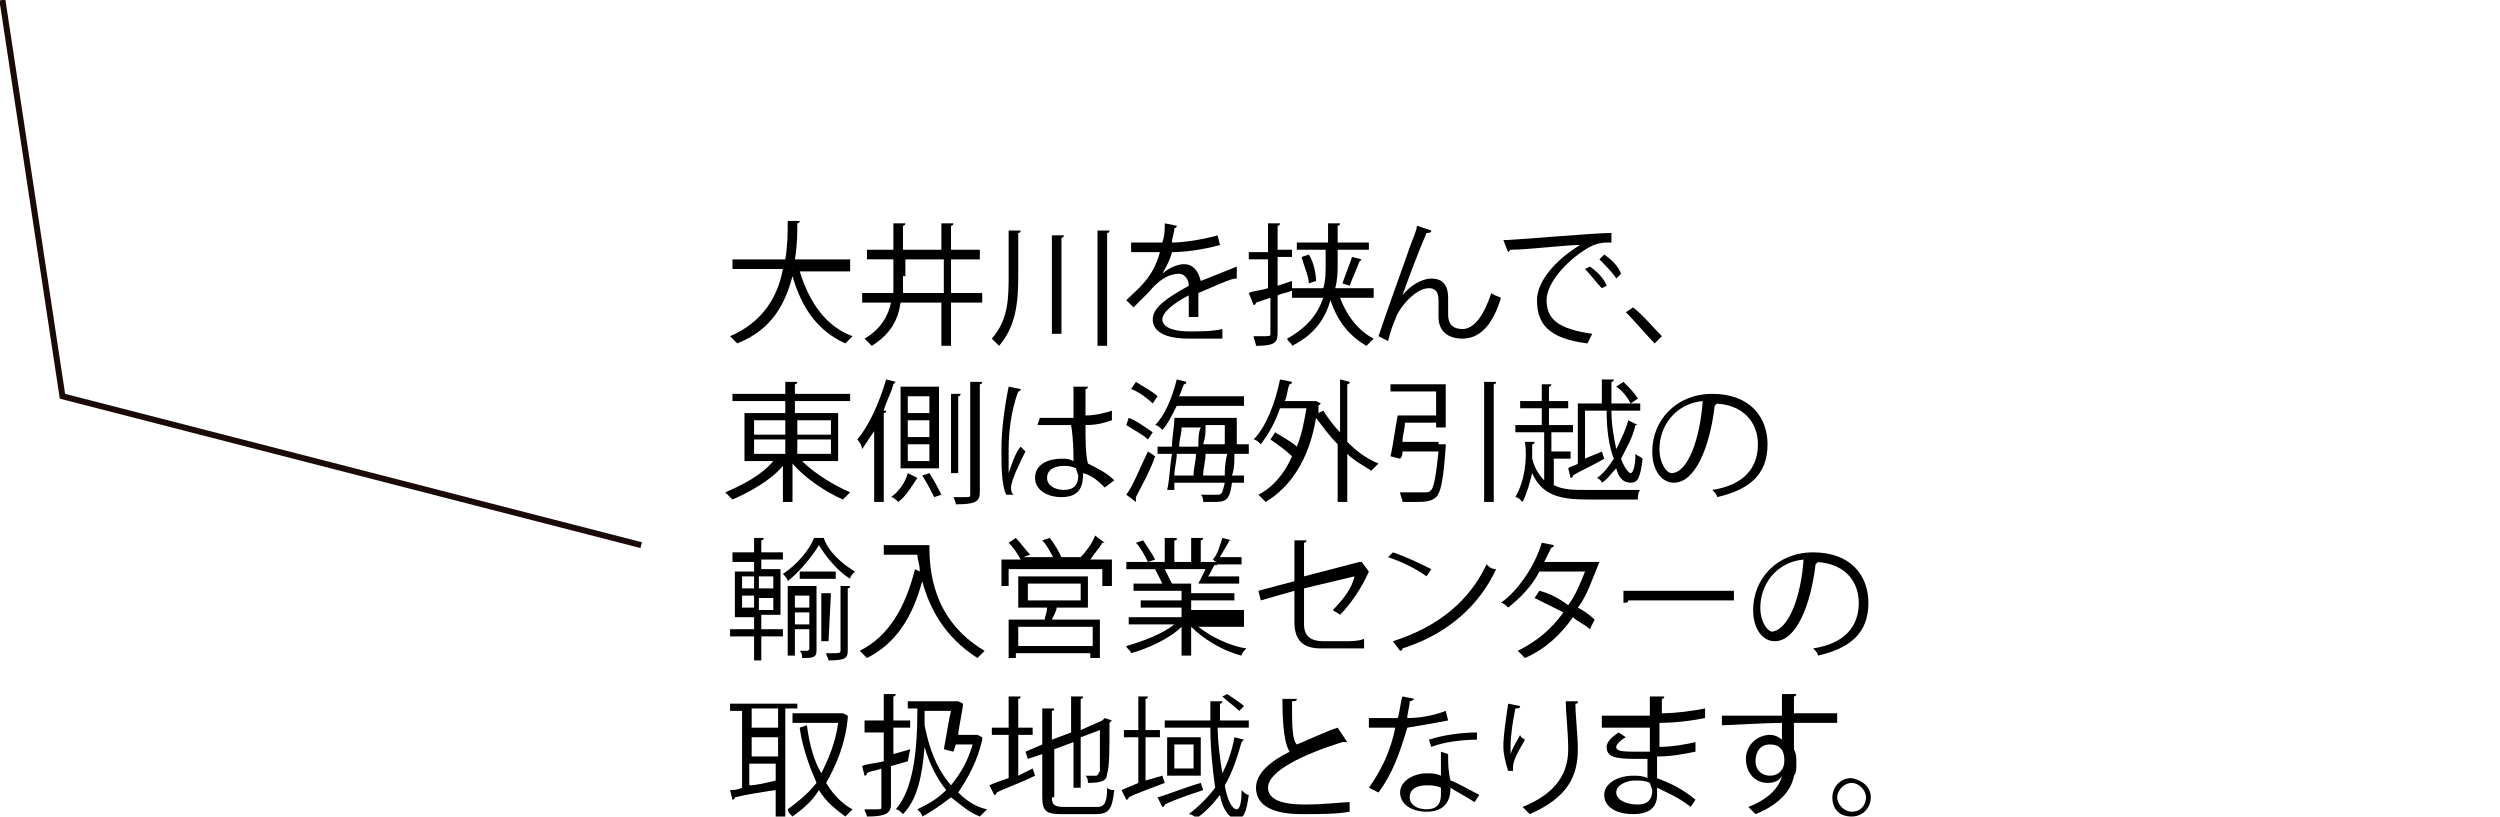
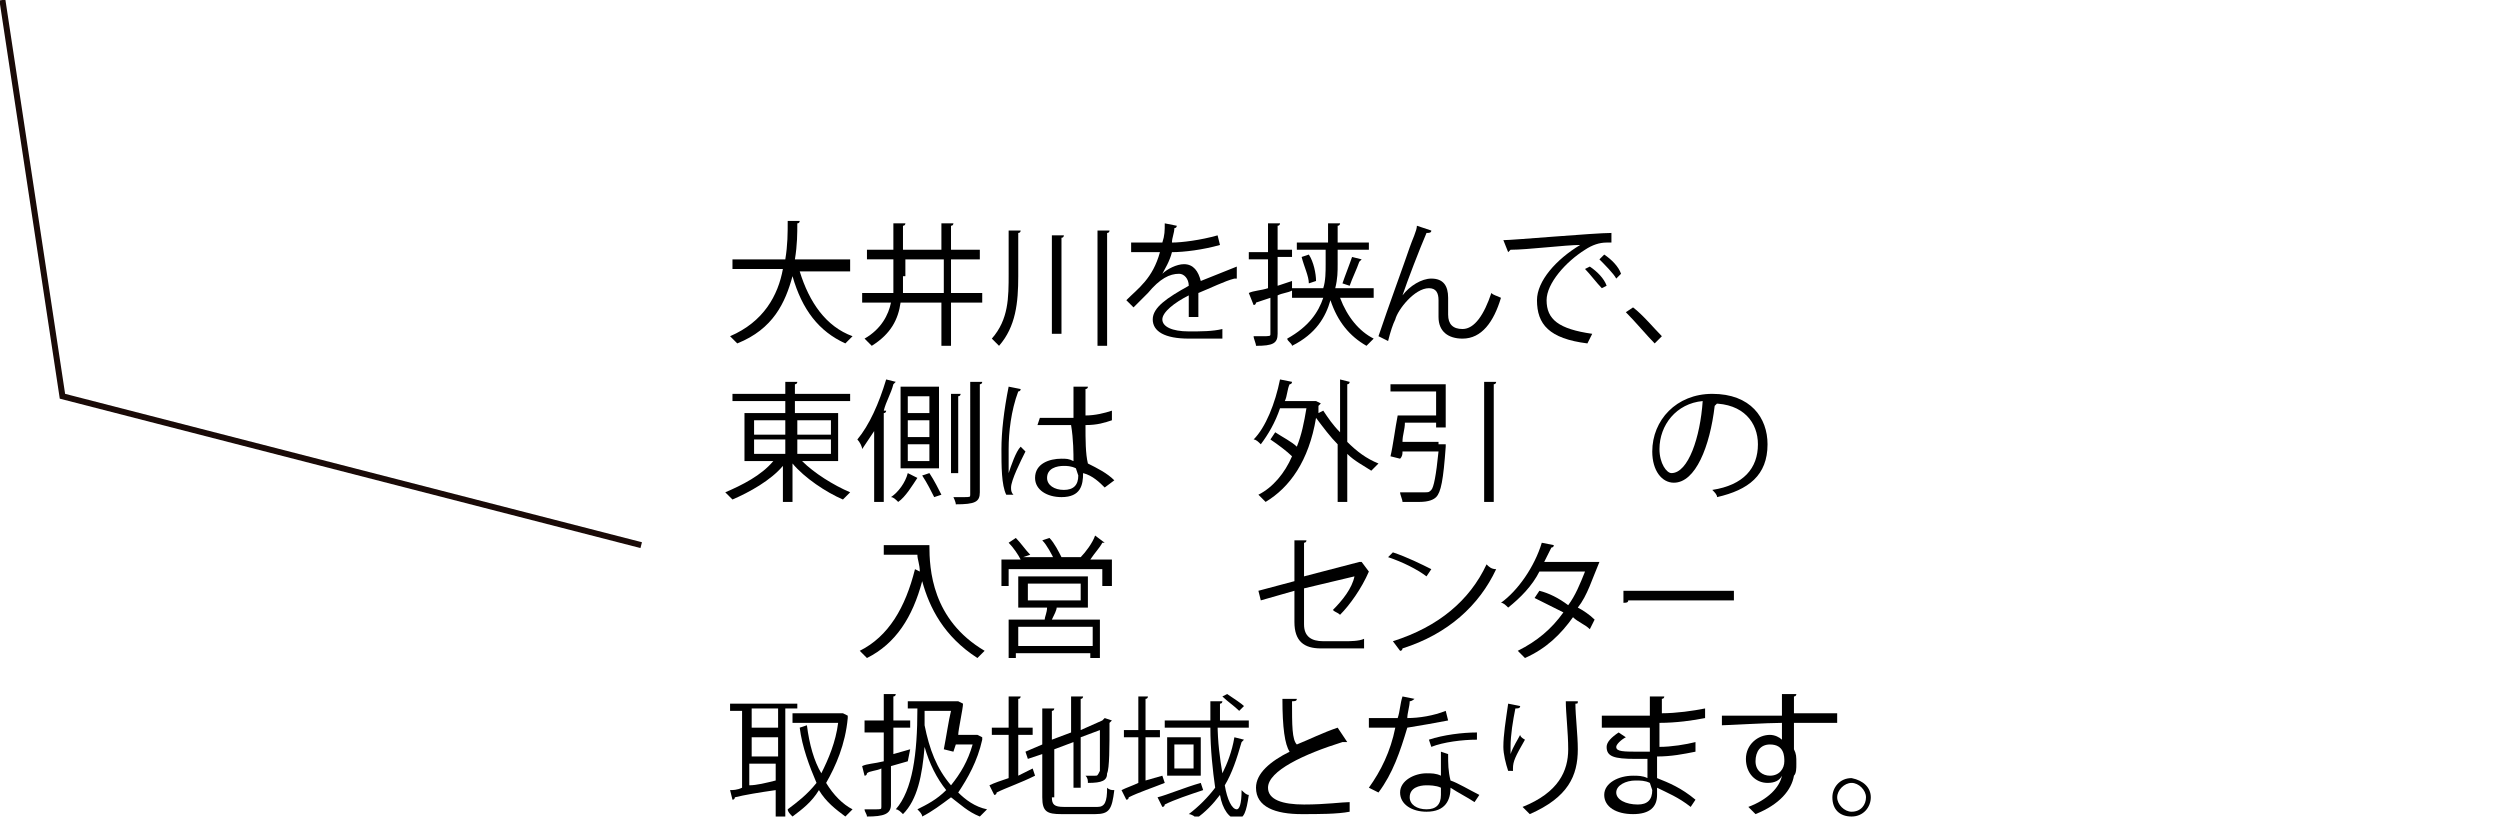
<svg xmlns="http://www.w3.org/2000/svg" version="1.1" id="レイヤー_1" x="0px" y="0px" viewBox="0 0 104.1 34" style="enable-background:new 0 0 104.1 34;" xml:space="preserve">
  <style type="text/css">
	.st0{fill:none;stroke:url(#SVGID_1_);stroke-width:0.25;stroke-miterlimit:9.998;}
</style>
  <g id="_レイヤー_2">
    <g id="_日本地図">
      <radialGradient id="SVGID_1_" cx="13.319" cy="26.599" r="12.404" gradientTransform="matrix(1 0 0 -1 3.768753e-02 37.994)" gradientUnits="userSpaceOnUse">
        <stop offset="0.74" style="stop-color:#1A0B08" />
        <stop offset="0.89" style="stop-color:#1A0B08" />
        <stop offset="1" style="stop-color:#1A0B08" />
      </radialGradient>
      <polyline class="st0" points="0.1,0 2.6,16.5 26.7,22.7   " />
    </g>
  </g>
  <g>
</g>
  <g>
    <path d="M35.4,11.3h-2.1c0.4,1.3,1.1,2.3,2.2,2.7c-0.1,0.1-0.2,0.2-0.3,0.3c-1.1-0.5-1.8-1.4-2.2-2.8c-0.3,1.1-0.8,2.2-2.3,2.8   c-0.1-0.1-0.2-0.2-0.3-0.3c1.4-0.6,2-1.7,2.2-2.8h-2.1v-0.4h2.2c0.1-0.6,0.1-1.1,0.1-1.6l0.5,0c0,0,0,0.1-0.1,0.1   c0,0.4,0,0.9-0.1,1.5h2.3V11.3z" />
    <path d="M40.9,12.2v0.4h-1.3v1.8h-0.4v-1.8h-1.7c-0.1,0.7-0.4,1.3-1.2,1.8c-0.1-0.1-0.2-0.2-0.3-0.3c0.7-0.4,1-1,1.1-1.5h-1.2v-0.4   h1.3c0-0.2,0-0.5,0-0.7v-0.7h-1.1v-0.4h1.1V9.3l0.5,0c0,0,0,0.1-0.1,0.1v1h1.6V9.3l0.5,0c0,0,0,0.1-0.1,0.1v1h1.2v0.4h-1.2v1.4   H40.9z M37.6,11.5c0,0.2,0,0.5,0,0.7h1.7v-1.4h-1.6V11.5z" />
    <path d="M42,9.6l0.5,0c0,0,0,0.1-0.1,0.1v1.8c0,1.1-0.1,2.1-0.8,2.9c-0.1-0.1-0.2-0.2-0.3-0.3c0.7-0.8,0.7-1.7,0.7-2.7V9.6z    M43.8,9.8l0.5,0c0,0,0,0.1-0.1,0.1v4h-0.4V9.8z M45.7,9.6l0.5,0c0,0,0,0.1-0.1,0.1v4.7h-0.4V9.6z" />
    <path d="M51.5,11.6C51.5,11.6,51.5,11.6,51.5,11.6c-0.1,0-0.1,0-0.1,0c-0.4,0.1-1,0.4-1.5,0.6c0,0.1,0,0.3,0,0.4c0,0.2,0,0.4,0,0.6   l-0.4,0c0-0.2,0-0.4,0-0.7c0-0.1,0-0.2,0-0.2c-0.6,0.3-1.1,0.7-1.1,1c0,0.3,0.4,0.5,1.1,0.5c0.5,0,1,0,1.4-0.1l0,0.4   c-0.3,0-0.8,0-1.4,0c-1,0-1.5-0.3-1.5-0.8c0-0.5,0.6-0.9,1.5-1.4c0-0.3-0.2-0.5-0.4-0.5c-0.4,0-0.8,0.2-1.3,0.8   c-0.2,0.2-0.4,0.4-0.6,0.6l-0.3-0.3c0.5-0.5,1.1-0.9,1.4-2l-0.3,0h-0.9v-0.4c0.3,0,0.7,0,0.9,0l0.4,0c0.1-0.3,0.1-0.5,0.1-0.8   l0.5,0.1c0,0.1-0.1,0.1-0.1,0.1c0,0.2-0.1,0.4-0.1,0.6c0.4,0,1.2-0.1,1.9-0.3l0.1,0.4c-0.7,0.2-1.5,0.3-2,0.3   c-0.1,0.4-0.3,0.7-0.4,0.9h0c0.2-0.2,0.6-0.4,0.9-0.4c0.4,0,0.6,0.3,0.7,0.7c0.5-0.2,1-0.4,1.5-0.6L51.5,11.6z" />
    <path d="M57.1,12.4h-1.3c0.3,0.8,0.8,1.4,1.4,1.7c-0.1,0.1-0.2,0.2-0.3,0.3c-0.7-0.4-1.2-1-1.5-1.9c-0.2,0.7-0.6,1.4-1.6,1.9   c0-0.1-0.2-0.2-0.2-0.3c0.9-0.5,1.3-1.1,1.5-1.7h-1.3v-0.3c-0.2,0.1-0.4,0.1-0.6,0.2v1.6c0,0.4-0.2,0.5-0.9,0.5   c0-0.1-0.1-0.3-0.1-0.4c0.1,0,0.2,0,0.3,0c0.4,0,0.4,0,0.4-0.1v-1.5l-0.6,0.2c0,0,0,0.1-0.1,0.1L52,12.2c0.2-0.1,0.5-0.1,0.8-0.2   v-1.2h-0.8v-0.3h0.8V9.3l0.5,0c0,0,0,0.1-0.1,0.1v1h0.6v0.3h-0.6v1.2l0.6-0.2l0,0.3h1.3c0.1-0.3,0.1-0.7,0.1-1v-0.6H54v-0.3h1.3   V9.3l0.5,0c0,0,0,0.1-0.1,0.1v0.7h1.3v0.3h-1.3v0.6c0,0.3,0,0.6-0.1,1h1.6V12.4z M54.5,11.8c0-0.3-0.2-0.7-0.3-1.1l0.3-0.1   c0.2,0.3,0.3,0.8,0.3,1.1L54.5,11.8z M55.9,11.8c0.1-0.3,0.3-0.8,0.4-1.1l0.4,0.1c0,0-0.1,0.1-0.1,0.1c-0.1,0.3-0.3,0.7-0.4,1   L55.9,11.8z" />
    <path d="M57.4,14c0.4-1.2,1.1-3.1,1.3-3.7C58.8,10,59,9.6,59,9.4l0.6,0.2c0,0.1-0.1,0.1-0.2,0.1c-0.3,0.7-0.8,2-1,2.6h0   c0.3-0.4,0.8-0.7,1.2-0.7c0.5,0,0.7,0.3,0.7,0.8l0,0.7c0,0.4,0.2,0.6,0.6,0.6c0.5,0,0.9-0.6,1.2-1.5c0.1,0.1,0.2,0.1,0.4,0.2   c-0.3,1-0.8,1.7-1.6,1.7c-0.6,0-1-0.3-1-0.9c0-0.1,0-0.6,0-0.7c0-0.3-0.1-0.5-0.4-0.5c-0.6,0-1.3,0.9-1.4,1.3   c-0.1,0.2-0.2,0.5-0.3,0.9L57.4,14z" />
    <path d="M62.6,10c0.4,0,3.8-0.3,4.5-0.3l0,0.4c-0.1,0-0.1,0-0.2,0c-0.3,0-0.6,0.1-0.9,0.3c-0.8,0.5-1.6,1.4-1.6,2.1   c0,0.8,0.5,1.2,1.9,1.4l-0.2,0.4c-1.6-0.2-2.1-0.8-2.1-1.8c0-0.8,0.8-1.7,1.8-2.3c-0.6,0-2.2,0.2-2.9,0.2c0,0-0.1,0.1-0.1,0.1   L62.6,10z M66.2,11.1c0.3,0.2,0.6,0.5,0.7,0.8L66.7,12c-0.2-0.2-0.5-0.6-0.7-0.8L66.2,11.1z M66.8,10.6c0.3,0.2,0.6,0.5,0.7,0.8   l-0.2,0.2c-0.1-0.2-0.5-0.6-0.7-0.8L66.8,10.6z" />
    <path d="M68,12.8c0.4,0.3,0.9,0.9,1.2,1.2l-0.3,0.3c-0.3-0.3-0.8-0.9-1.2-1.3L68,12.8z" />
    <path d="M34.9,19.2h-1.5c0.5,0.5,1.3,1,2,1.3c-0.1,0.1-0.2,0.2-0.3,0.3c-0.7-0.3-1.6-0.9-2.1-1.5v1.6h-0.4v-1.5   c-0.5,0.6-1.4,1.1-2.1,1.4c-0.1-0.1-0.2-0.2-0.3-0.3c0.7-0.3,1.5-0.7,2-1.3H31v-2h1.7v-0.5h-2.2v-0.3h2.2v-0.5l0.5,0   c0,0,0,0.1-0.1,0.1v0.4h2.3v0.3h-2.3v0.5h1.8V19.2z M31.4,17.5v0.6h1.3v-0.6H31.4z M31.4,18.3v0.6h1.3v-0.6H31.4z M34.6,17.5h-1.4   v0.6h1.4V17.5z M34.6,18.9v-0.6h-1.4v0.6H34.6z" />
    <path d="M36.5,17.8c-0.2,0.3-0.4,0.6-0.6,0.9c0-0.1-0.1-0.3-0.2-0.4c0.5-0.6,0.9-1.5,1.2-2.5l0.4,0.1c0,0-0.1,0.1-0.1,0.1   c-0.1,0.4-0.3,0.7-0.4,1.1l0.1,0c0,0,0,0.1-0.1,0.1v3.7h-0.4V17.8z M38.2,19.9C38.1,19.9,38.1,19.9,38.2,19.9   c-0.2,0.3-0.5,0.8-0.8,1c-0.1-0.1-0.2-0.2-0.3-0.2c0.3-0.2,0.6-0.6,0.7-1L38.2,19.9z M39.1,16.1v3.4h-1.6v-3.4H39.1z M38.7,17.2   v-0.7h-0.9v0.7H38.7z M38.7,18.2v-0.7h-0.9v0.7H38.7z M38.7,19.2v-0.7h-0.9v0.7H38.7z M38.9,20.7c-0.1-0.2-0.3-0.6-0.5-0.9l0.3-0.1   c0.2,0.3,0.4,0.7,0.5,0.9L38.9,20.7z M40,16.4c0,0,0,0.1-0.1,0.1v3.2h-0.3v-3.3L40,16.4z M40.5,15.9l0.4,0c0,0,0,0.1-0.1,0.1v4.5   c0,0.4-0.2,0.5-1,0.5c0-0.1-0.1-0.3-0.1-0.3c0.1,0,0.3,0,0.4,0c0.3,0,0.3,0,0.3-0.1V15.9z" />
    <path d="M41.9,20.6c-0.2-0.4-0.2-1.2-0.2-1.9c0-0.7,0.1-1.6,0.3-2.6l0.5,0.1c0,0.1-0.1,0.1-0.1,0.1C42.1,17.1,42,18,42,18.7   c0,0.4,0,0.8,0,1c0.1-0.3,0.3-0.9,0.5-1.1l0.2,0.2c-0.2,0.4-0.6,1.2-0.6,1.5c0,0.1,0,0.2,0.1,0.3L41.9,20.6z M43.3,17.4   c0.5,0,0.9,0,1.4,0c0-0.5,0-0.9,0-1.3l0.6,0c0,0.1-0.1,0.1-0.1,0.1c0,0.3,0,0.7,0,1.1c0.4,0,0.8-0.1,1.1-0.2l0,0.4   c-0.3,0.1-0.6,0.2-1.1,0.2c0,0.6,0,1.2,0.1,1.6c0.4,0.2,0.8,0.4,1.1,0.7L46,20.3c-0.2-0.2-0.5-0.5-0.9-0.6c0,0.5-0.1,1-0.9,1   c-0.6,0-1.1-0.3-1.1-0.8c0-0.6,0.6-0.8,1.1-0.8c0.2,0,0.3,0,0.5,0.1c0-0.3,0-0.9-0.1-1.5c-0.2,0-0.4,0-0.6,0h-0.8L43.3,17.4z    M44.8,19.5c-0.2-0.1-0.4-0.1-0.5-0.1c-0.3,0-0.7,0.1-0.7,0.5c0,0.3,0.3,0.5,0.7,0.5c0.4,0,0.6-0.2,0.6-0.6L44.8,19.5z" />
-     <path d="M47,17.4c0.3,0.1,0.7,0.4,1,0.6l-0.2,0.3c-0.2-0.2-0.6-0.4-0.9-0.6L47,17.4z M46.9,20.6c0.3-0.4,0.6-1.2,0.9-1.8l0.3,0.2   c-0.2,0.6-0.6,1.3-0.8,1.7c0,0,0,0.1,0,0.1c0,0,0,0,0,0.1L46.9,20.6z M48,16.8c-0.2-0.2-0.6-0.5-0.9-0.6l0.2-0.3   c0.3,0.2,0.7,0.4,0.9,0.6L48,16.8z M51.9,18.9h-0.5c0,0.4,0,0.6-0.1,0.9h0.5v0.3h-0.5c-0.1,0.8-0.3,0.8-0.8,0.8c-0.1,0-0.3,0-0.4,0   c0-0.1,0-0.2-0.1-0.3c0.3,0,0.6,0,0.7,0c0.2,0,0.2-0.1,0.3-0.5h-2.1l0,0.3l-0.3,0c0.1-0.4,0.1-0.9,0.2-1.5h-0.6v-0.3h0.6   c0-0.4,0.1-0.8,0.1-1.2h2.4l0.2,0c0,0,0,0.1,0,0.1l0,1h0.5V18.9z M51.8,16.9H49c-0.2,0.4-0.4,0.8-0.6,1c-0.1-0.1-0.2-0.2-0.3-0.2   c0.4-0.4,0.7-1.1,0.9-1.9l0.4,0.1c0,0,0,0.1-0.1,0.1c-0.1,0.2-0.1,0.3-0.2,0.5h2.7V16.9z M49.7,19.8c0-0.3,0.1-0.6,0.1-0.9H49   c0,0.3-0.1,0.6-0.1,0.9H49.7z M49.9,18.6c0-0.3,0-0.6,0.1-0.8h-0.8c0,0.3-0.1,0.5-0.1,0.8H49.9z M50.2,18.9c0,0.3-0.1,0.6-0.1,0.9   H51c0-0.2,0-0.5,0.1-0.9H50.2z M50.2,17.7c0,0.3,0,0.5-0.1,0.8h0.9c0-0.2,0-0.5,0-0.8H50.2z" />
    <path d="M56.2,15.9c0,0,0,0.1-0.1,0.1v2.4c0.4,0.4,0.8,0.7,1.3,0.9c-0.1,0.1-0.2,0.2-0.3,0.3c-0.3-0.2-0.7-0.4-1-0.7v2h-0.4v-2.4   c-0.3-0.3-0.6-0.7-0.9-1.1c-0.3,1.8-1.1,2.9-2.1,3.5c-0.1-0.1-0.2-0.2-0.3-0.3c0.6-0.3,1.1-0.9,1.4-1.6c-0.2-0.2-0.6-0.5-0.9-0.7   l0.2-0.3c0.3,0.2,0.7,0.4,0.9,0.6c0.2-0.5,0.3-1,0.4-1.6h-1.1c-0.2,0.6-0.5,1.1-0.8,1.5c-0.1-0.1-0.2-0.2-0.3-0.2   c0.5-0.5,0.9-1.5,1.1-2.5l0.5,0.1c0,0,0,0.1-0.1,0.1c-0.1,0.2-0.1,0.5-0.2,0.7h1.2l0.1,0l0.2,0.1c0,0,0,0-0.1,0.1l0,0.3l0.2-0.1   c0.2,0.3,0.4,0.6,0.7,0.9v-2.2L56.2,15.9z" />
    <path d="M59.9,18.5L59.9,18.5l0.3,0c0,0,0,0.1,0,0.1c-0.1,1.4-0.2,1.9-0.4,2.1c-0.1,0.1-0.3,0.2-0.7,0.2c-0.2,0-0.5,0-0.7,0   c0-0.1-0.1-0.3-0.1-0.4c0.4,0,0.8,0,1,0s0.2,0,0.3-0.1c0.1-0.1,0.2-0.6,0.3-1.6h-1.5c0,0.1,0,0.2-0.1,0.3l-0.4-0.1   c0.1-0.4,0.2-1.2,0.3-1.7h1.6v-1h-1.9v-0.3h2.3v1.8h-0.4v-0.2h-1.3c0,0.3-0.1,0.5-0.1,0.8H59.9z M61.8,15.9l0.5,0   c0,0,0,0.1-0.1,0.1v4.9h-0.4V15.9z" />
-     <path d="M64.7,19.1v1.1c0.4,0.2,0.8,0.2,1.4,0.2c0.2,0,1.9,0,2.2,0c-0.1,0.1-0.1,0.3-0.1,0.4h-2.1c-1.2,0-1.9-0.2-2.3-1.1   c-0.1,0.4-0.2,0.8-0.4,1.2c-0.1-0.1-0.2-0.2-0.3-0.2c0.4-0.7,0.5-1.6,0.4-2.3l0.4,0c0,0,0,0.1-0.1,0.1c0,0.2,0,0.4,0,0.6   c0.1,0.4,0.3,0.7,0.5,0.9v-2h-1.2v-0.3h1.1v-0.7h-0.9v-0.3h0.9v-0.7l0.4,0c0,0,0,0.1-0.1,0.1v0.6h0.8v0.3h-0.8v0.7h1v0.3h-0.9v0.8   h0.8v0.3H64.7z M65.3,19.5c0.1-0.1,0.3-0.1,0.4-0.2v-2.5h1c0-0.3,0-0.7,0-1l0.5,0c0,0,0,0.1-0.1,0.1c0,0.3,0,0.6,0,0.9h1.2v0.3   h-1.2c0,0.6,0.1,1.1,0.2,1.6c0.2-0.4,0.4-0.8,0.5-1.2l0.4,0.2c0,0,0,0-0.1,0c-0.1,0.5-0.4,1-0.6,1.4c0.1,0.3,0.3,0.6,0.4,0.6   c0.1,0,0.2-0.3,0.2-0.8c0.1,0.1,0.2,0.1,0.3,0.2c-0.1,0.8-0.2,1-0.5,1c-0.3,0-0.5-0.2-0.6-0.6c-0.2,0.2-0.4,0.5-0.6,0.6   c0-0.1-0.2-0.2-0.2-0.2c0.3-0.2,0.5-0.5,0.7-0.8c-0.2-0.5-0.3-1.2-0.3-2H66v2c0.2-0.1,0.5-0.2,0.7-0.3l0.1,0.3   c-0.5,0.3-1,0.5-1.3,0.7c0,0,0,0.1-0.1,0.1L65.3,19.5z M67.6,15.9c0.2,0.2,0.5,0.5,0.6,0.7l-0.3,0.2c-0.1-0.2-0.3-0.5-0.6-0.7   L67.6,15.9z" />
    <path d="M71.5,16.8c0,0-0.1,0.1-0.1,0.1c-0.2,1.7-0.8,3.2-1.7,3.2c-0.5,0-0.9-0.5-0.9-1.3c0-1.3,1-2.4,2.5-2.4c1.6,0,2.3,1,2.3,2.1   c0,1.3-0.8,1.9-2.1,2.2c0-0.1-0.1-0.2-0.2-0.3c1.3-0.2,1.9-0.9,1.9-1.9c0-0.9-0.6-1.7-1.9-1.7c-0.1,0-0.1,0-0.2,0L71.5,16.8z    M70.9,16.7c-1.1,0.1-1.8,1-1.8,2c0,0.6,0.3,1,0.5,1C70.3,19.7,70.8,18.2,70.9,16.7z" />
-     <path d="M31.7,25.7v0.5h0.9v0.3h-0.9v1h-0.3v-1h-1v-0.3h1v-0.5h-0.8v-1.9h0.8v-0.4h-0.9V23h0.9v-0.6l0.4,0c0,0,0,0.1-0.1,0.1V23   h0.9v0.3h-0.9v0.4h0.8v1.9H31.7z M30.9,24v0.5h0.5V24H30.9z M30.9,24.8v0.5h0.5v-0.5H30.9z M32.2,24.6V24h-0.6v0.5H32.2z    M32.2,25.4v-0.5h-0.6v0.5H32.2z M34.3,22.4C34.3,22.4,34.3,22.4,34.3,22.4c0.2,0.6,0.8,1.1,1.3,1.4c-0.1,0.1-0.2,0.2-0.2,0.3   c-0.5-0.3-1-0.9-1.3-1.4c-0.3,0.5-0.8,1.1-1.3,1.5c0-0.1-0.1-0.2-0.2-0.3c0.6-0.4,1.1-1,1.3-1.5L34.3,22.4z M34,24.5v2.6   c0,0.3-0.2,0.3-0.6,0.3c0-0.1,0-0.2-0.1-0.3h0.3c0,0,0.1,0,0.1-0.1v-0.8h-0.6v1.1h-0.3v-2.9H34z M33.7,24.8h-0.6v0.5h0.6V24.8z    M33.1,26h0.6v-0.5h-0.6V26z M33.3,24.1v-0.3h1.5v0.3H33.3z M34.6,24.7C34.6,24.7,34.6,24.7,34.6,24.7l-0.1,2h-0.3v-2L34.6,24.7z    M35.3,27.1c0,0.3-0.1,0.4-0.8,0.4c0-0.1-0.1-0.2-0.1-0.3c0.1,0,0.2,0,0.3,0c0.2,0,0.3,0,0.3-0.1v-2.7l0.4,0c0,0,0,0.1-0.1,0.1   V27.1z" />
    <path d="M38.3,22.7h0.4c0,1,0.1,3.1,2.3,4.4c-0.1,0.1-0.2,0.2-0.3,0.3c-1.4-0.9-2-2.1-2.3-3.2c-0.4,1.5-1.1,2.6-2.3,3.2   c-0.1-0.1-0.2-0.2-0.3-0.3c1.2-0.6,1.9-1.8,2.3-3.4l0.2,0.1c0-0.3-0.1-0.5-0.1-0.7h-1.4v-0.4L38.3,22.7L38.3,22.7z" />
    <path d="M46,22.6c0,0-0.1,0-0.1,0c-0.1,0.2-0.3,0.4-0.5,0.7h0.9v1.1h-0.4v-0.7h-3.9v0.7h-0.3v-1.1h0.8c-0.1-0.2-0.3-0.5-0.5-0.7   l0.3-0.2c0.2,0.2,0.4,0.5,0.6,0.7l-0.3,0.1h2.4l0,0c0.2-0.2,0.5-0.6,0.6-0.9L46,22.6z M45.4,25.3H44c0,0.1-0.1,0.3-0.2,0.5h2v1.6   h-0.4v-0.2h-3.1v0.2H42v-1.6h1.5c0-0.1,0.1-0.3,0.1-0.5h-1.2V24h2.9V25.3z M45.5,26.9v-0.8h-3.1v0.8H45.5z M42.8,24.3V25H45v-0.7   H42.8z M43.7,22.4c0.2,0.2,0.4,0.6,0.5,0.8l-0.3,0.1c-0.1-0.2-0.3-0.6-0.5-0.8L43.7,22.4z" />
-     <path d="M51.8,26.1h-1.9c0.5,0.4,1.3,0.8,2,0.9c-0.1,0.1-0.2,0.2-0.2,0.3c-0.8-0.2-1.6-0.7-2.1-1.2v1.2h-0.4v-1.2   c-0.5,0.5-1.4,0.9-2.1,1.1c0-0.1-0.2-0.2-0.2-0.3c0.7-0.2,1.5-0.5,2-0.9h-1.9v-0.3h2.2v-0.4h-1.7v-0.3h1.7v-0.4h-2v-0.3h1.2   c-0.1-0.2-0.2-0.4-0.3-0.6l0.2,0h-1.4v-0.3h0.9c-0.1-0.2-0.3-0.6-0.5-0.8l0.3-0.1c0.2,0.3,0.4,0.6,0.5,0.8l-0.3,0.1h0.7v-1l0.5,0   c0,0.1,0,0.1-0.1,0.1v0.9h0.7v-1l0.5,0c0,0.1-0.1,0.1-0.1,0.1v0.9h0.7c-0.1,0-0.2-0.1-0.2-0.1c0.2-0.2,0.3-0.6,0.4-0.9l0.4,0.1   c0,0-0.1,0-0.1,0c-0.1,0.2-0.3,0.5-0.4,0.7h0.9v0.3h-1.2l0.2,0c0,0-0.1,0.1-0.1,0c-0.1,0.1-0.2,0.4-0.3,0.5h1.3v0.3h-2v0.4h1.8v0.3   h-1.8v0.4h2.2V26.1z M49.9,24.3c0.1-0.2,0.2-0.4,0.3-0.6h-1.7c0.1,0.2,0.2,0.4,0.3,0.6l-0.2,0L49.9,24.3L49.9,24.3z" />
    <path d="M57,23.8C57,23.8,56.9,23.8,57,23.8c-0.3,0.7-0.8,1.4-1.2,1.8c-0.1-0.1-0.2-0.1-0.3-0.2c0.4-0.4,0.8-0.9,0.9-1.4l-2.1,0.5   V26c0,0.5,0.3,0.7,0.8,0.7h0.9c0.2,0,0.6,0,0.8-0.1c0,0.1,0,0.3,0,0.4c-0.2,0-0.6,0-0.8,0H55c-0.7,0-1.1-0.3-1.1-1.1v-1.3l-1.4,0.4   l-0.1-0.4l1.5-0.4v-1.7l0.5,0c0,0.1-0.1,0.1-0.1,0.1v1.4l2.3-0.6l0.1,0L57,23.8z" />
    <path d="M58,23c0.6,0.2,1.2,0.5,1.6,0.7L59.4,24c-0.4-0.3-1-0.6-1.6-0.8L58,23z M58,26.7c1.9-0.6,3.2-1.7,3.9-3.2   c0.1,0.1,0.2,0.2,0.4,0.2c-0.7,1.5-2,2.7-3.9,3.3c0,0,0,0.1-0.1,0.1L58,26.7z" />
    <path d="M66.6,23.4C66.6,23.5,66.6,23.5,66.6,23.4c-0.3,0.7-0.5,1.4-0.9,1.9c0.2,0.1,0.5,0.3,0.7,0.5l-0.2,0.4   c-0.2-0.2-0.5-0.3-0.7-0.5c-0.5,0.7-1.1,1.3-2,1.7c-0.1-0.1-0.2-0.2-0.3-0.3c0.8-0.4,1.4-0.9,1.9-1.6c-0.4-0.2-0.8-0.4-1.2-0.6   l0.2-0.3c0.4,0.1,0.8,0.3,1.2,0.6c0.3-0.4,0.5-0.9,0.7-1.4h-1.9c-0.3,0.6-0.8,1.1-1.3,1.5c-0.1-0.1-0.2-0.2-0.3-0.2   c0.7-0.5,1.4-1.5,1.7-2.5l0.5,0.1c0,0.1-0.1,0.1-0.1,0.1c-0.1,0.2-0.2,0.4-0.3,0.6h1.8l0.1,0L66.6,23.4z" />
    <path d="M67.6,24.6h4.6V25h-4.4c0,0.1-0.1,0.1-0.2,0.1L67.6,24.6z" />
-     <path d="M75.7,23.4c0,0-0.1,0.1-0.1,0.1c-0.2,1.7-0.8,3.2-1.7,3.2c-0.5,0-0.9-0.5-0.9-1.3c0-1.3,1-2.4,2.5-2.4c1.6,0,2.3,1,2.3,2.1   c0,1.3-0.8,1.9-2.1,2.2c0-0.1-0.1-0.2-0.2-0.3c1.3-0.2,1.9-0.9,1.9-1.9c0-0.9-0.6-1.7-1.9-1.7c-0.1,0-0.1,0-0.2,0L75.7,23.4z    M75.1,23.3c-1.1,0.1-1.8,1-1.8,2c0,0.6,0.3,1,0.5,1C74.5,26.2,75,24.8,75.1,23.3z" />
    <path d="M33.2,29.5h-0.5V34h-0.4v-1.1c-0.7,0.1-1.3,0.2-1.7,0.3c0,0,0,0.1-0.1,0.1l-0.1-0.4c0.1,0,0.3,0,0.5-0.1v-3.2h-0.5v-0.3   h2.8V29.5z M32.4,30.3v-0.8h-1.1v0.8H32.4z M32.4,31.5v-0.8h-1.1v0.8H32.4z M31.2,31.8v0.9c0.3,0,0.7-0.1,1.1-0.2v-0.7H31.2z    M35.1,29.7l0.2,0.1c0,0,0,0.1,0,0.1c-0.1,1.1-0.5,2-0.9,2.7c0.3,0.5,0.7,0.9,1.1,1.1c-0.1,0.1-0.2,0.2-0.3,0.3   c-0.4-0.3-0.8-0.6-1.1-1.1c-0.3,0.5-0.7,0.8-1.1,1.1c-0.1-0.1-0.2-0.2-0.2-0.3c0.4-0.3,0.8-0.6,1.2-1.1c-0.3-0.7-0.6-1.5-0.7-2.3   l0.3-0.1c0.1,0.8,0.3,1.5,0.6,2c0.3-0.6,0.6-1.3,0.7-2.1H33v-0.4L35.1,29.7L35.1,29.7z" />
    <path d="M37.8,31.7l-0.7,0.2v1.6c0,0.4-0.3,0.5-1,0.5c0-0.1-0.1-0.2-0.1-0.3c0.1,0,0.3,0,0.4,0c0.3,0,0.3,0,0.3-0.1V32   c-0.2,0.1-0.5,0.1-0.6,0.2c0,0,0,0.1-0.1,0.1l-0.1-0.4c0.2-0.1,0.5-0.1,0.9-0.2v-1.2h-0.8V30h0.8v-1.1l0.5,0c0,0,0,0.1-0.1,0.1v1   h0.7v0.3h-0.7v1.1l0.7-0.2L37.8,31.7z M40.7,30.6l0.2,0.1c0,0,0,0,0,0.1c-0.2,0.9-0.6,1.6-1,2.2c0.3,0.3,0.7,0.6,1.2,0.7   c-0.1,0.1-0.2,0.2-0.3,0.3c-0.5-0.2-0.8-0.5-1.2-0.8c-0.4,0.3-0.8,0.6-1.2,0.8c0-0.1-0.1-0.2-0.2-0.3c0.4-0.2,0.8-0.4,1.2-0.8   c-0.4-0.5-0.7-1.1-0.9-1.8h0c-0.1,1.2-0.3,2.2-0.9,2.8c-0.1-0.1-0.2-0.2-0.3-0.2c0.7-0.8,0.9-2.3,0.9-4.2h-0.4v-0.3h2l0.1,0   l0.2,0.1c0,0.2-0.2,1.1-0.2,1.3L40.7,30.6L40.7,30.6z M39.3,31.2c0.1-0.5,0.2-1.2,0.3-1.6h-1.1c0,0.2,0,0.4,0,0.6   c0.2,1,0.5,1.8,1.1,2.5c0.4-0.5,0.7-1,0.9-1.7h-0.7l-0.1,0.3L39.3,31.2z" />
    <path d="M42.4,32.3L43,32l0.1,0.3c-0.6,0.3-1.2,0.5-1.6,0.7c0,0,0,0.1-0.1,0.1l-0.2-0.4c0.2-0.1,0.5-0.2,0.8-0.3v-1.8h-0.7v-0.3   h0.7V29l0.5,0c0,0,0,0.1-0.1,0.1v1.2H43v0.3h-0.6V32.3z M43.8,33.2c0,0.3,0.1,0.4,0.5,0.4h1.4c0.3,0,0.4-0.2,0.4-0.8   c0.1,0.1,0.2,0.1,0.3,0.1c-0.1,0.8-0.2,1-0.8,1h-1.4c-0.6,0-0.8-0.1-0.8-0.7v-1.8l-0.6,0.2l-0.1-0.3l0.7-0.3v-1.5l0.5,0   c0,0,0,0.1-0.1,0.1v1.2l0.8-0.3v-1.5l0.5,0c0,0,0,0.1-0.1,0.1v1.3l0.9-0.4l0.1-0.1l0.3,0.1c0,0,0,0-0.1,0.1c0,1,0,1.9-0.1,2.1   c0,0.3-0.2,0.4-0.8,0.4c0-0.1,0-0.2-0.1-0.3c0.1,0,0.3,0,0.4,0c0.1,0,0.1,0,0.2-0.2c0-0.1,0-0.8,0-1.7L45,30.7v2.1h-0.3v-1.9   l-0.8,0.3V33.2z" />
    <path d="M48.4,32.3l0.1,0.3c-0.5,0.2-1.1,0.4-1.5,0.6c0,0,0,0.1-0.1,0.1l-0.2-0.4c0.2-0.1,0.5-0.2,0.7-0.3v-1.9h-0.6v-0.3h0.6V29   l0.4,0c0,0,0,0.1-0.1,0.1v1.3h0.6v0.3h-0.6v1.8L48.4,32.3z M48.2,33.2c0.4-0.1,1.1-0.4,1.8-0.6l0.1,0.3c-0.6,0.2-1.2,0.4-1.6,0.6   c0,0,0,0.1-0.1,0.1L48.2,33.2z M50.7,30.1c0,0.8,0.1,1.5,0.2,2.1c0.2-0.4,0.4-0.9,0.5-1.5l0.4,0.1c0,0-0.1,0.1-0.1,0.1   c-0.2,0.7-0.4,1.3-0.7,1.8c0.1,0.6,0.3,1,0.5,1c0.1,0,0.2-0.2,0.2-0.8c0.1,0.1,0.2,0.2,0.3,0.2c-0.1,0.7-0.2,1-0.5,1   c-0.3,0-0.6-0.4-0.7-1c-0.3,0.4-0.6,0.7-1,1c0-0.1-0.2-0.2-0.3-0.2c0.4-0.3,0.8-0.7,1.1-1.1c-0.1-0.7-0.2-1.6-0.2-2.5h-1.9v-0.3   h1.9c0-0.3,0-0.5,0-0.8l0.5,0c0,0,0,0.1-0.1,0.1c0,0.2,0,0.5,0,0.7h1.2v0.3H50.7z M48.6,30.7H50v1.6h-1.4V30.7z M49.7,32v-1h-0.8v1   H49.7z M51.1,28.9c0.3,0.2,0.6,0.4,0.7,0.5l-0.2,0.2c-0.2-0.2-0.5-0.4-0.7-0.6L51.1,28.9z" />
    <path d="M56.1,30.9C56.1,30.9,56,30.9,56.1,30.9c-0.1,0-0.1,0-0.2,0c-1.6,0.5-3.1,1.2-3.1,1.9c0,0.5,0.6,0.7,1.5,0.7   c0.9,0,1.6-0.1,1.9-0.1l0,0.4c-0.5,0.1-1.3,0.1-2,0.1c-1.1,0-1.9-0.3-1.9-1.1c0-0.6,0.6-1.1,1.4-1.5c-0.2-0.3-0.3-1-0.3-2.2l0.6,0   c0,0.1-0.1,0.1-0.2,0.1c0,1,0,1.6,0.2,1.8c0.5-0.2,1.1-0.5,1.7-0.7L56.1,30.9z" />
    <path d="M58.9,29.1c0,0-0.1,0.1-0.2,0.1c0,0.2-0.1,0.5-0.1,0.7c0.5,0,1.1-0.1,1.6-0.3l0.1,0.4c-0.5,0.1-1.1,0.2-1.7,0.3   c-0.3,1-0.6,1.9-1.2,2.7L57,32.8c0.5-0.7,0.9-1.5,1.1-2.5H57v-0.4h0.7c0.2,0,0.3,0,0.5,0c0.1-0.3,0.1-0.6,0.2-0.9L58.9,29.1z    M60.3,31.4c0,0.4,0,0.7,0.1,1.1c0.3,0.1,0.8,0.4,1.2,0.6l-0.2,0.3c-0.3-0.2-0.7-0.4-1-0.6c0,0.5-0.2,1-1,1c-0.6,0-1.1-0.3-1.1-0.8   c0-0.5,0.6-0.8,1.1-0.8c0.2,0,0.4,0,0.6,0.1c0-0.3,0-0.7,0-1L60.3,31.4z M60,32.8c-0.2-0.1-0.5-0.1-0.6-0.1c-0.3,0-0.7,0.1-0.7,0.5   c0,0.3,0.3,0.5,0.7,0.5c0.4,0,0.6-0.2,0.6-0.6C60,32.9,60,32.8,60,32.8z M61.5,30.8c-0.6,0-1.4,0.1-1.9,0.3l-0.1-0.3   c0.6-0.2,1.4-0.3,2-0.3L61.5,30.8z" />
    <path d="M62.8,32.1c-0.1-0.3-0.2-0.7-0.2-1c0-0.5,0.1-1.1,0.2-1.8l0.5,0.1c0,0.1-0.1,0.1-0.2,0.1c-0.1,0.5-0.2,1.1-0.2,1.6   c0,0.1,0,0.2,0,0.3c0.1-0.3,0.3-0.6,0.4-0.8c0,0.1,0.2,0.2,0.2,0.2c-0.4,0.7-0.5,0.9-0.5,1.2c0,0,0,0.1,0,0.1L62.8,32.1z    M65.7,29.2c0,0.1,0,0.1-0.1,0.1c0,0.5,0.1,1.3,0.1,1.9c0,1.1-0.4,2-2,2.7c-0.1-0.1-0.2-0.2-0.3-0.3c1.5-0.6,1.9-1.5,1.9-2.4   c0-0.7-0.1-1.5-0.1-2L65.7,29.2z" />
    <path d="M66.7,29.8c0.3,0,0.8,0,1.2,0c0.2,0,0.5,0,0.8,0c0-0.3,0-0.6,0-0.8l0.6,0c0,0.1-0.1,0.1-0.1,0.1c0,0.1,0,0.5,0,0.6   c0.6,0,1.3-0.1,1.8-0.2l0,0.4c-0.5,0.1-1.2,0.2-1.9,0.2c0,0.3,0,0.7,0,1c0.5,0,1.1-0.1,1.5-0.2l0,0.4c-0.5,0.1-1,0.2-1.6,0.2l0,0.9   c0.5,0.2,1,0.4,1.6,0.9l-0.2,0.3c-0.5-0.4-1-0.6-1.4-0.8c0,0.1,0,0.2,0,0.3c0,0.5-0.3,0.8-1,0.8c-0.7,0-1.2-0.3-1.2-0.8   c0-0.5,0.6-0.8,1.2-0.8c0.2,0,0.4,0,0.6,0.1c0-0.2,0-0.5,0-0.8c-0.2,0-0.4,0-0.5,0c-0.9,0-1.2-0.1-1.2-0.5c0-0.2,0.2-0.4,0.5-0.6   l0.3,0.2c-0.2,0.1-0.4,0.3-0.4,0.4c0,0.2,0.3,0.2,1,0.2c0.1,0,0.2,0,0.4,0l0-1c-0.2,0-0.5,0-0.8,0c-0.3,0-0.8,0-1.2,0V29.8z    M68.7,32.6c-0.2-0.1-0.4-0.1-0.6-0.1c-0.4,0-0.8,0.2-0.8,0.5c0,0.3,0.4,0.5,0.9,0.5c0.4,0,0.6-0.2,0.6-0.6L68.7,32.6z" />
    <path d="M74.2,29.8c0-0.1,0-0.7,0-0.9l0.6,0c0,0,0,0.1-0.1,0.1c0,0.1,0,0.1,0,0.7c0.7,0,1.4,0,1.8,0v0.4c-0.5,0-1.1,0-1.8,0   c0,0.4,0,0.8,0,1.1c0.1,0.2,0.1,0.3,0.1,0.6c0,0.2,0,0.4-0.1,0.5c-0.1,0.6-0.6,1.2-1.6,1.6c-0.1-0.1-0.2-0.2-0.3-0.3   c0.8-0.3,1.3-0.8,1.4-1.3h0c-0.1,0.2-0.3,0.3-0.6,0.3c-0.5,0-0.9-0.4-0.9-1c0-0.6,0.5-1,1-1c0.2,0,0.4,0.1,0.5,0.2   c0-0.1,0-0.5,0-0.7c-0.6,0-2.3,0.1-2.5,0.1l0-0.4l1.2,0L74.2,29.8z M74.3,31.7c0-0.2,0-0.7-0.6-0.7c-0.4,0-0.6,0.3-0.6,0.7   c0,0.4,0.3,0.6,0.6,0.6C74.1,32.3,74.3,32,74.3,31.7z" />
    <path d="M77.9,33.2c0,0.4-0.3,0.8-0.8,0.8s-0.8-0.3-0.8-0.8c0-0.4,0.3-0.8,0.8-0.8C77.6,32.5,77.9,32.8,77.9,33.2z M77.7,33.2   c0-0.3-0.3-0.6-0.6-0.6c-0.3,0-0.6,0.3-0.6,0.6c0,0.3,0.3,0.6,0.6,0.6C77.5,33.8,77.7,33.5,77.7,33.2z" />
  </g>
</svg>